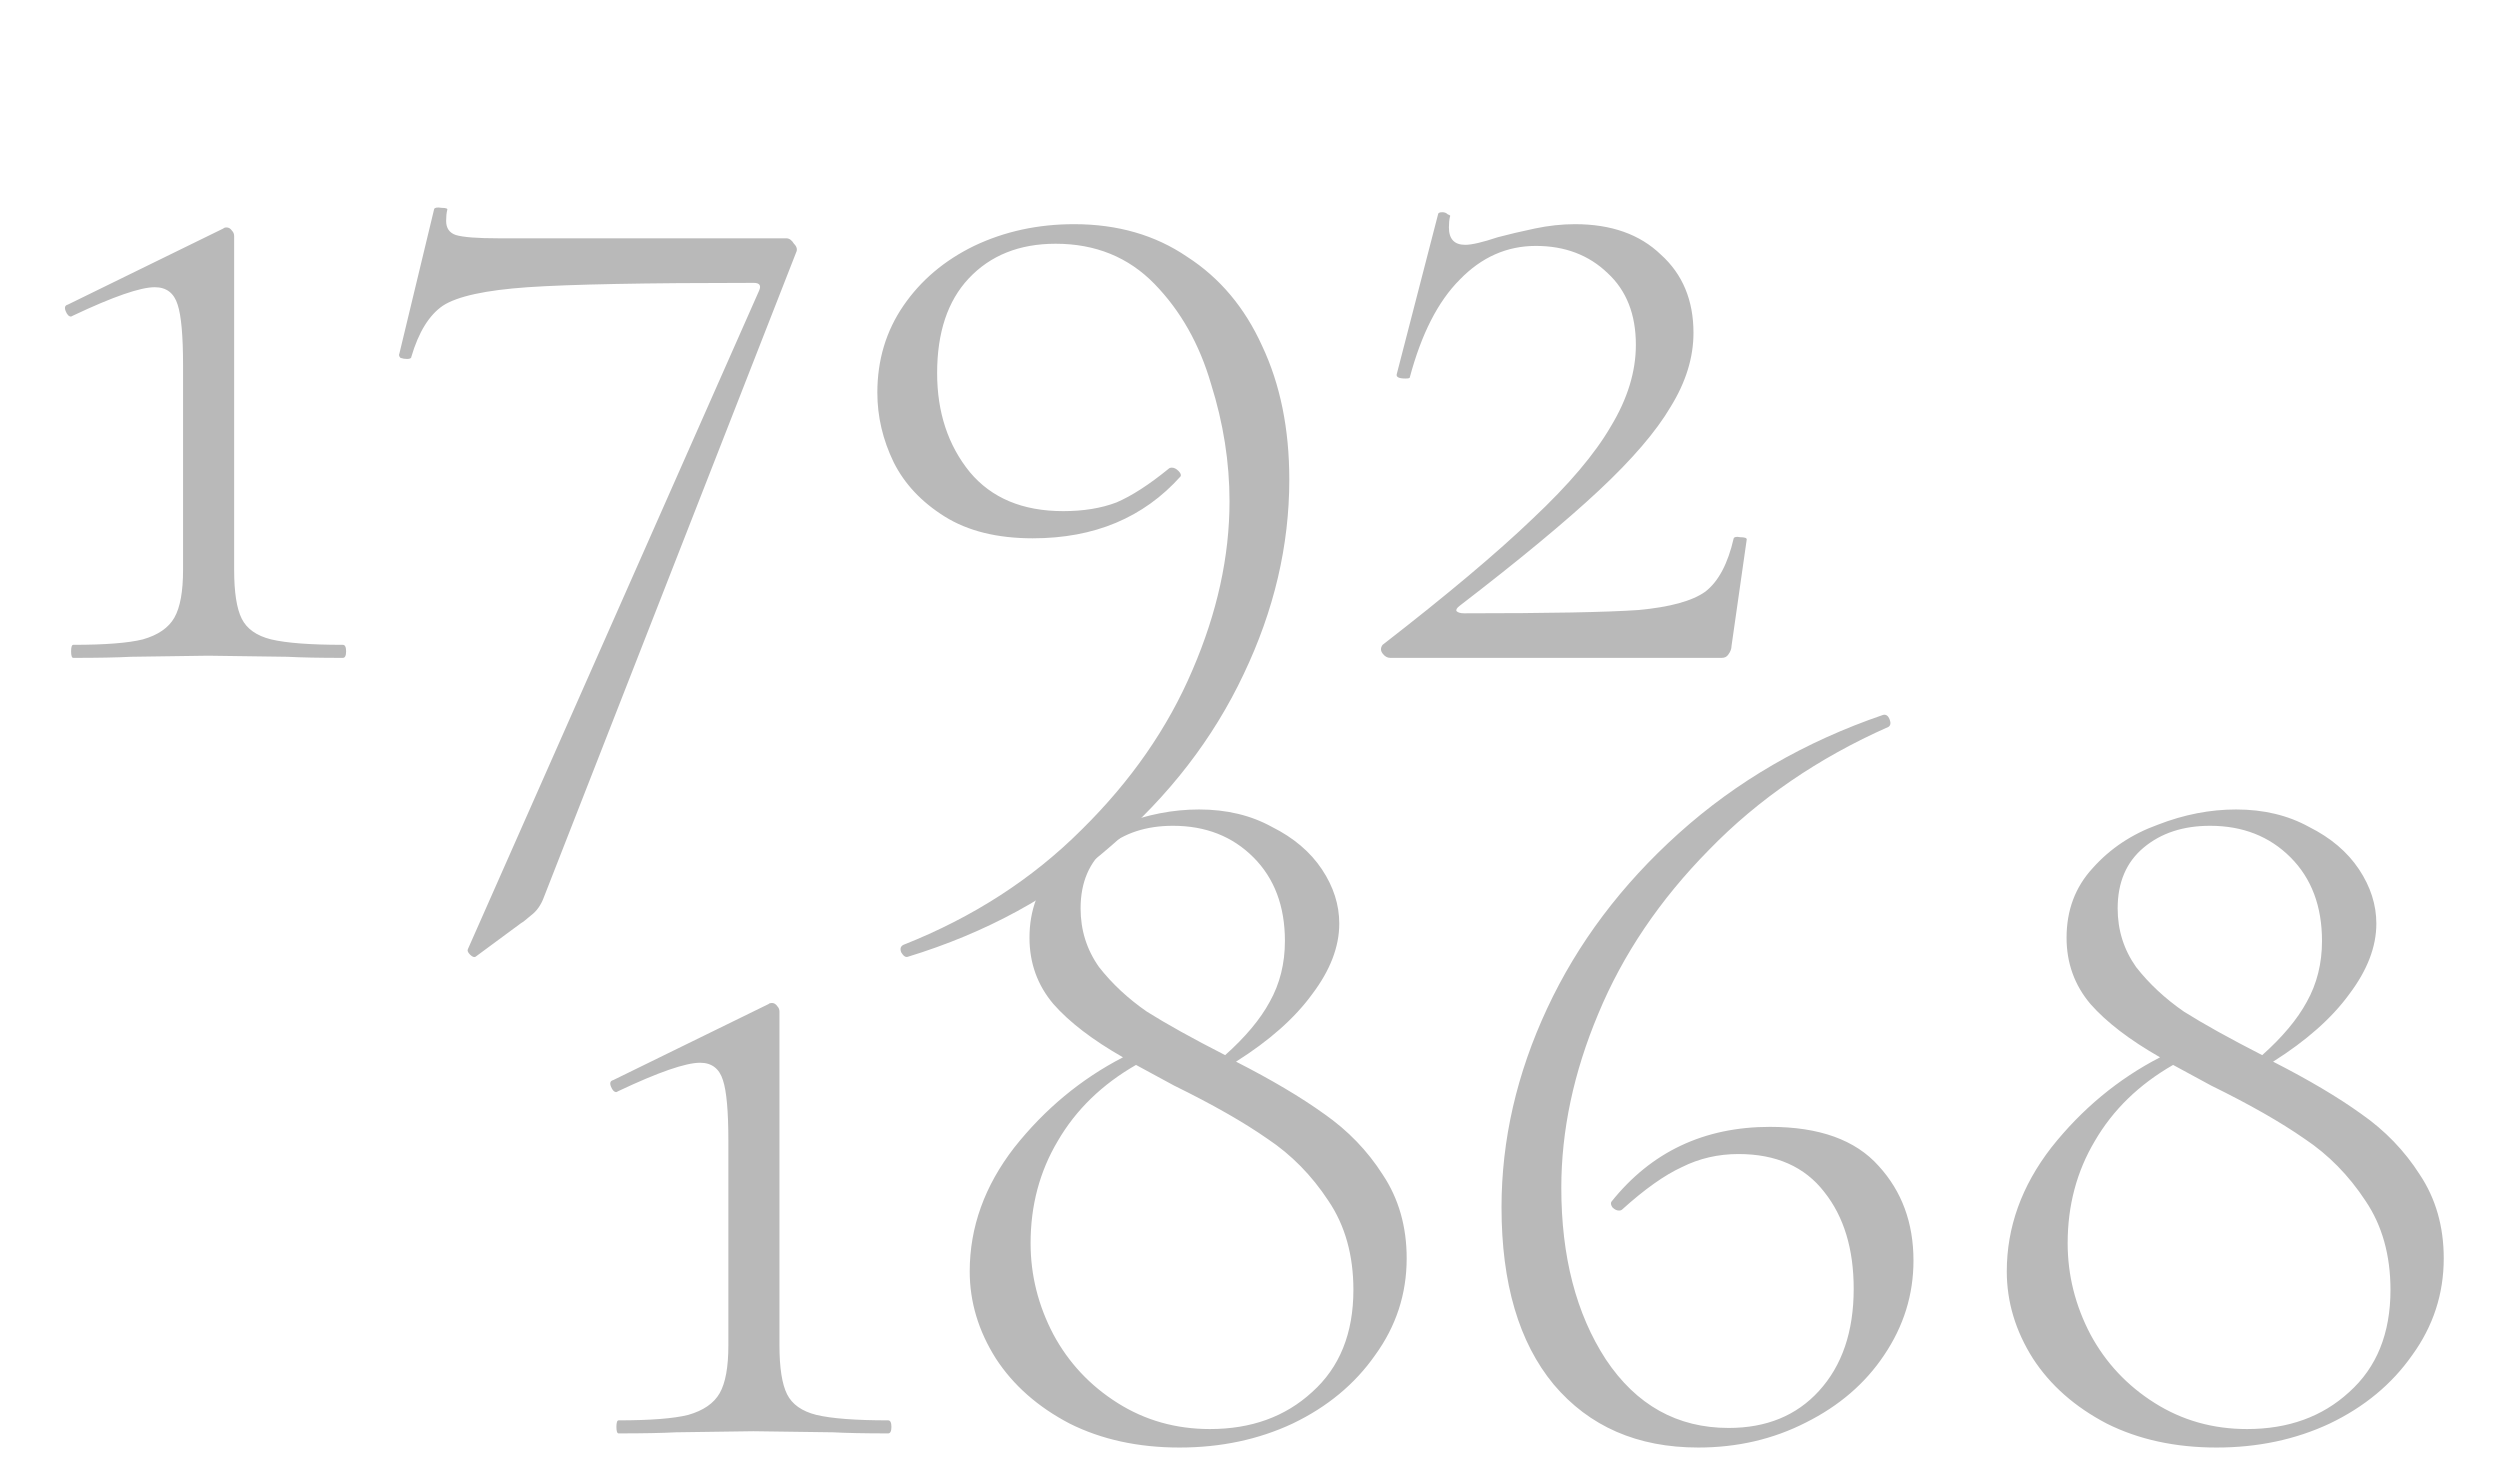
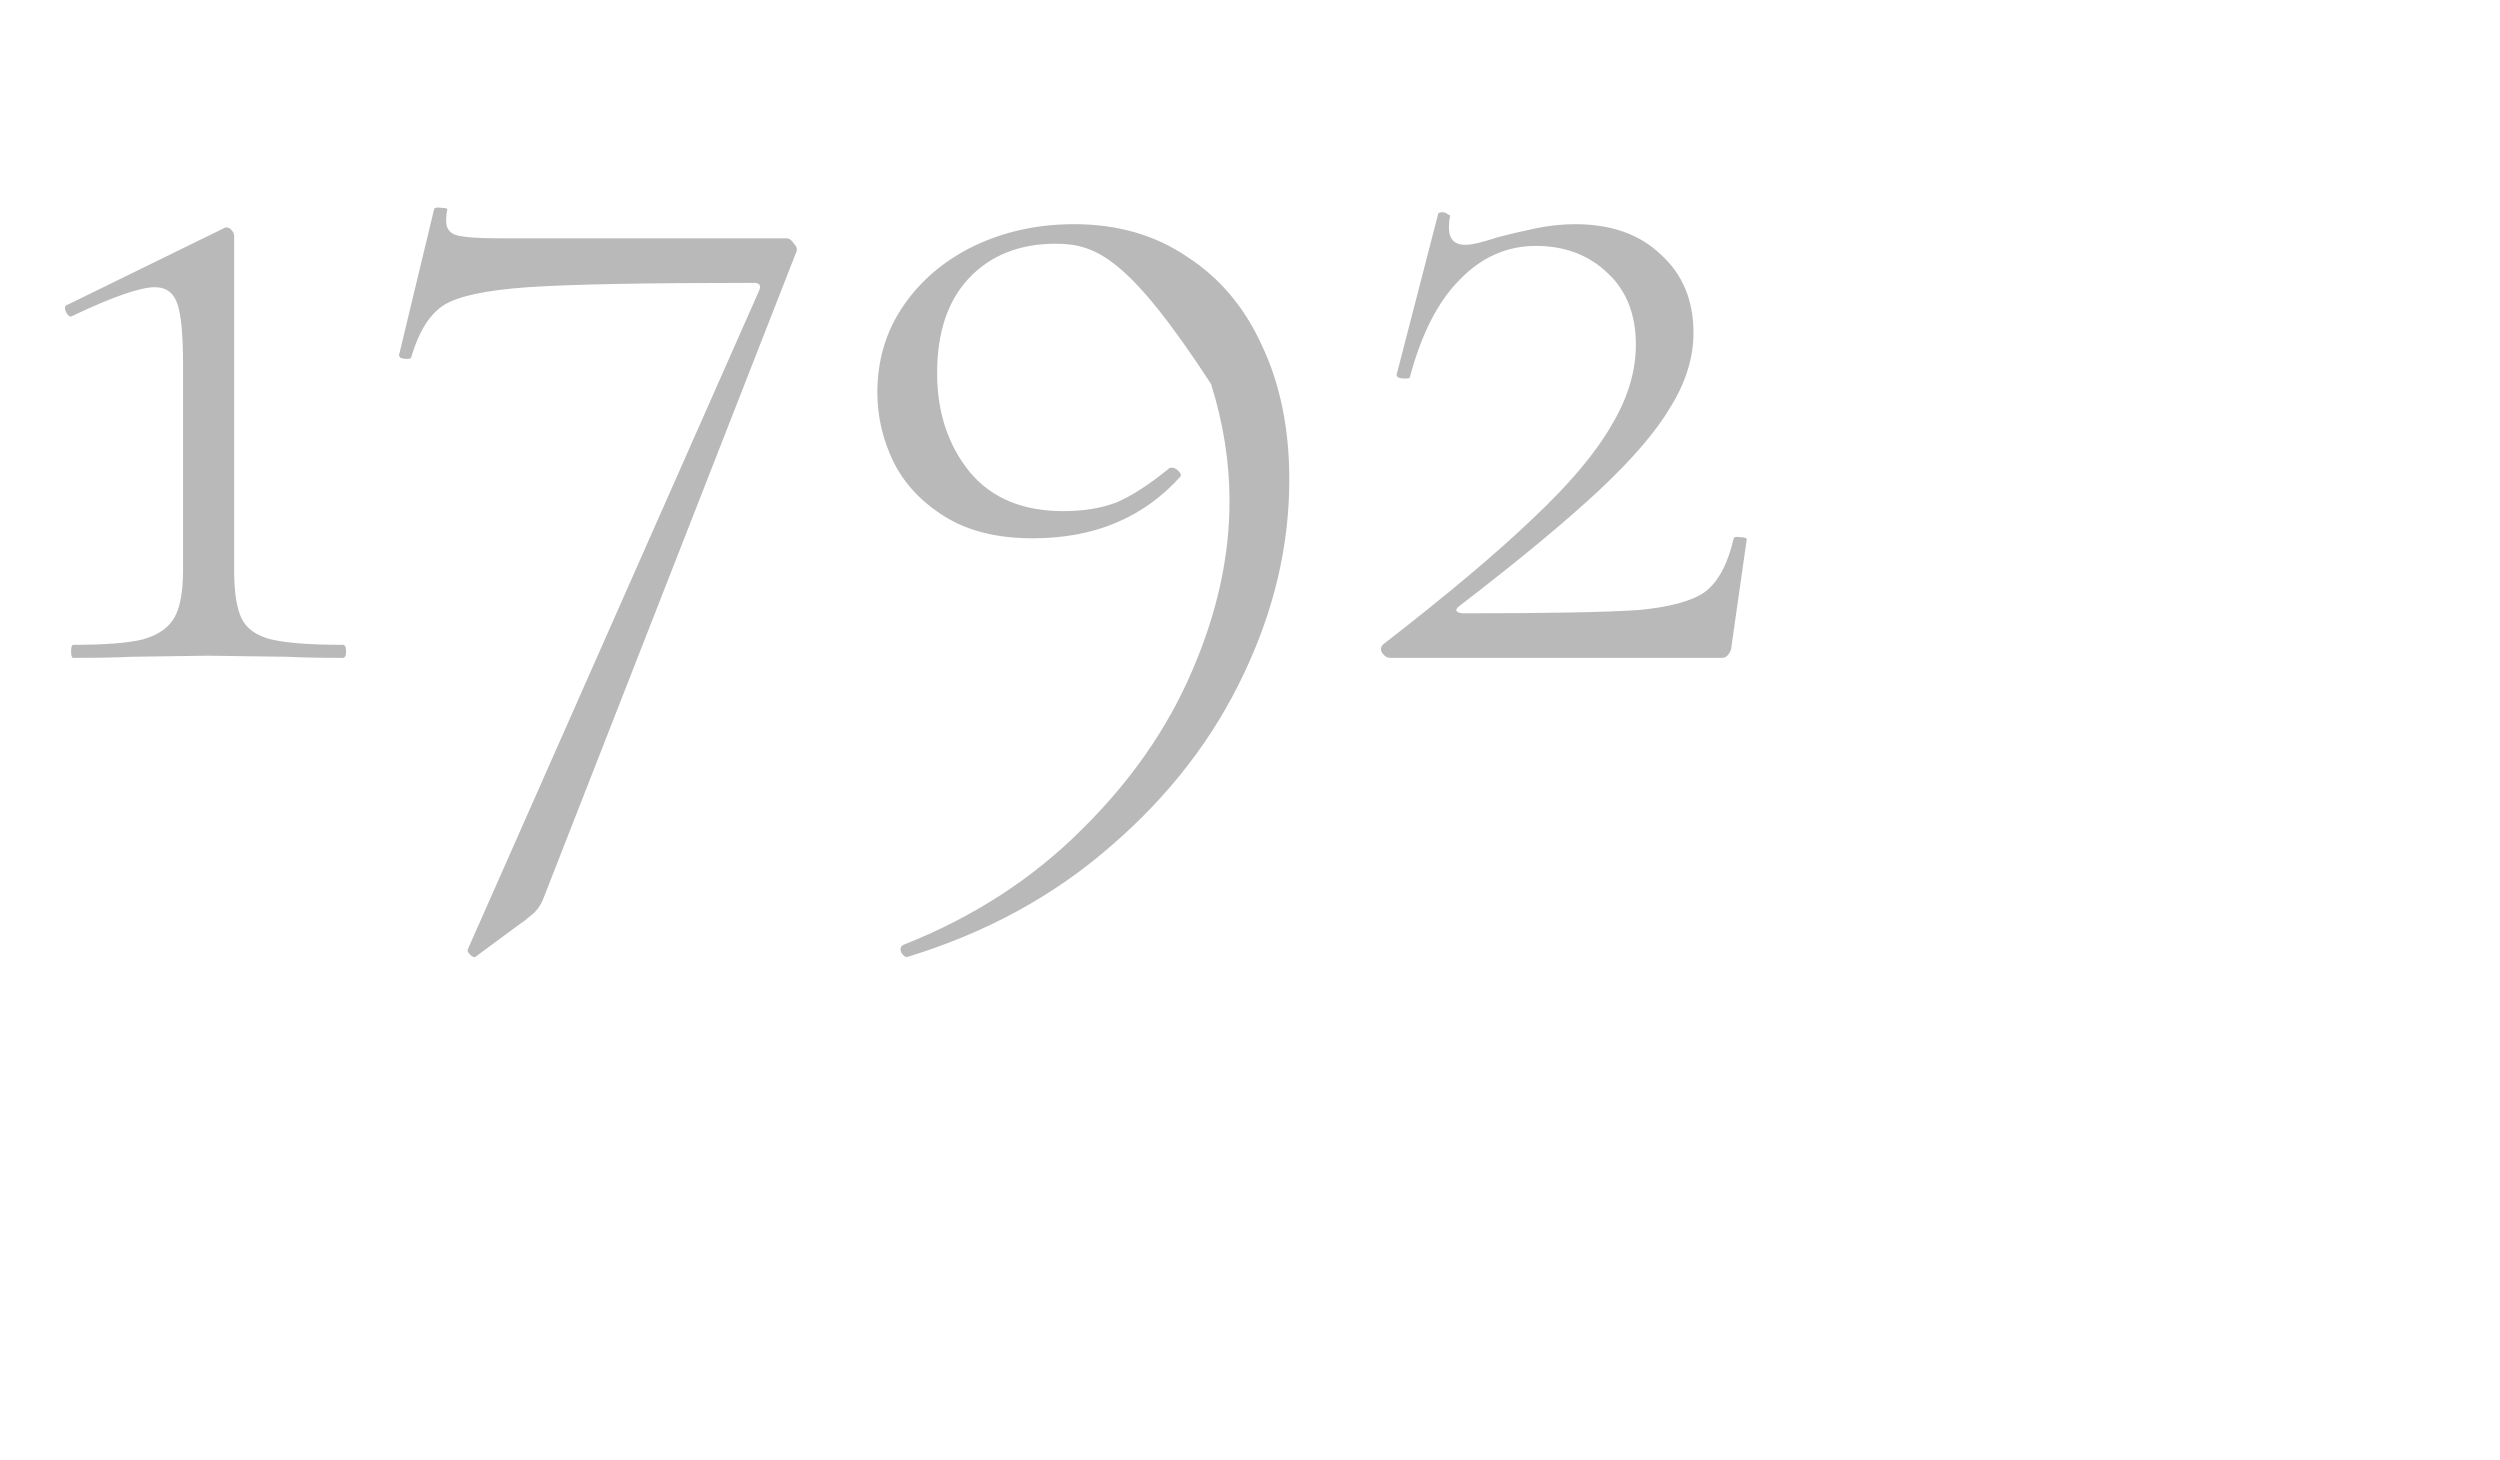
<svg xmlns="http://www.w3.org/2000/svg" width="161" height="94" viewBox="0 0 161 94" fill="none">
-   <path d="M4.719 42.367C4.626 42.367 4.579 42.227 4.579 41.947C4.579 41.667 4.626 41.527 4.719 41.527C6.773 41.527 8.266 41.41 9.199 41.177C10.179 40.897 10.856 40.431 11.229 39.777C11.602 39.124 11.789 38.097 11.789 36.697V23.537C11.789 21.624 11.672 20.317 11.439 19.617C11.206 18.87 10.716 18.497 9.969 18.497C9.036 18.497 7.286 19.104 4.719 20.317L4.579 20.387C4.439 20.387 4.323 20.27 4.229 20.037C4.136 19.804 4.183 19.664 4.369 19.617L14.379 14.717C14.426 14.671 14.496 14.647 14.589 14.647C14.729 14.647 14.846 14.717 14.939 14.857C15.033 14.95 15.079 15.067 15.079 15.207V36.697C15.079 38.144 15.242 39.194 15.569 39.847C15.896 40.501 16.526 40.944 17.459 41.177C18.439 41.41 19.979 41.527 22.079 41.527C22.219 41.527 22.289 41.667 22.289 41.947C22.289 42.227 22.219 42.367 22.079 42.367C20.586 42.367 19.396 42.344 18.509 42.297L13.399 42.227L8.429 42.297C7.543 42.344 6.306 42.367 4.719 42.367ZM35.031 57.767C34.845 58.281 34.565 58.677 34.191 58.957C33.865 59.237 33.655 59.401 33.561 59.447L30.621 61.617C30.528 61.664 30.411 61.617 30.271 61.477C30.131 61.337 30.085 61.221 30.131 61.127L48.891 18.707C49.031 18.381 48.915 18.217 48.541 18.217C41.541 18.217 36.688 18.311 33.981 18.497C31.275 18.684 29.455 19.081 28.521 19.687C27.635 20.294 26.958 21.39 26.491 22.977C26.491 23.07 26.398 23.117 26.211 23.117C26.071 23.117 25.931 23.094 25.791 23.047C25.698 22.954 25.675 22.86 25.721 22.767L27.961 13.457C28.008 13.364 28.171 13.341 28.451 13.387C28.731 13.387 28.848 13.434 28.801 13.527C28.755 13.714 28.731 13.947 28.731 14.227C28.731 14.694 28.941 14.997 29.361 15.137C29.828 15.277 30.738 15.347 32.091 15.347H50.641C50.828 15.347 50.991 15.464 51.131 15.697C51.318 15.884 51.365 16.07 51.271 16.257L35.031 57.767ZM66.511 34.667C64.225 34.667 62.334 34.2 60.841 33.267C59.348 32.334 58.251 31.167 57.551 29.767C56.851 28.32 56.501 26.827 56.501 25.287C56.501 23.187 57.061 21.32 58.181 19.687C59.301 18.054 60.818 16.77 62.731 15.837C64.691 14.904 66.838 14.437 69.171 14.437C71.971 14.437 74.398 15.137 76.451 16.537C78.551 17.89 80.161 19.804 81.281 22.277C82.448 24.75 83.031 27.62 83.031 30.887C83.031 35.134 82.051 39.31 80.091 43.417C78.131 47.571 75.284 51.257 71.551 54.477C67.865 57.697 63.501 60.077 58.461 61.617C58.321 61.664 58.181 61.571 58.041 61.337C57.948 61.104 57.995 60.941 58.181 60.847C62.661 59.074 66.488 56.6 69.661 53.427C72.835 50.3 75.215 46.87 76.801 43.137C78.388 39.45 79.181 35.834 79.181 32.287C79.181 29.767 78.784 27.247 77.991 24.727C77.245 22.16 76.031 20.014 74.351 18.287C72.671 16.561 70.548 15.697 67.981 15.697C65.648 15.697 63.781 16.444 62.381 17.937C61.028 19.384 60.351 21.414 60.351 24.027C60.351 26.547 61.051 28.671 62.451 30.397C63.851 32.077 65.858 32.917 68.471 32.917C69.778 32.917 70.921 32.73 71.901 32.357C72.881 31.937 74.001 31.214 75.261 30.187C75.308 30.14 75.378 30.117 75.471 30.117C75.611 30.117 75.751 30.187 75.891 30.327C76.031 30.467 76.078 30.584 76.031 30.677C73.651 33.337 70.478 34.667 66.511 34.667ZM89.04 41.527C93.194 38.307 96.413 35.6 98.7 33.407C101.034 31.214 102.714 29.23 103.74 27.457C104.814 25.684 105.35 23.934 105.35 22.207C105.35 20.247 104.744 18.707 103.53 17.587C102.317 16.421 100.777 15.837 98.91 15.837C97.043 15.837 95.41 16.561 94.01 18.007C92.61 19.407 91.537 21.507 90.79 24.307C90.79 24.354 90.697 24.377 90.51 24.377C90.09 24.377 89.903 24.284 89.95 24.097L92.61 13.807C92.61 13.714 92.704 13.667 92.89 13.667C93.03 13.667 93.147 13.714 93.24 13.807C93.38 13.854 93.427 13.9 93.38 13.947C93.334 14.134 93.31 14.367 93.31 14.647C93.31 15.394 93.66 15.767 94.36 15.767C94.78 15.767 95.48 15.604 96.46 15.277C97.16 15.091 97.954 14.904 98.84 14.717C99.727 14.53 100.59 14.437 101.43 14.437C103.764 14.437 105.607 15.091 106.96 16.397C108.36 17.657 109.06 19.337 109.06 21.437C109.06 23.024 108.57 24.61 107.59 26.197C106.657 27.784 105.117 29.581 102.97 31.587C100.824 33.594 97.837 36.067 94.01 39.007C93.823 39.147 93.754 39.264 93.8 39.357C93.894 39.45 94.057 39.497 94.29 39.497C99.75 39.497 103.484 39.427 105.49 39.287C107.544 39.1 108.99 38.704 109.83 38.097C110.67 37.444 111.277 36.3 111.65 34.667C111.697 34.574 111.837 34.55 112.07 34.597C112.35 34.597 112.49 34.644 112.49 34.737L111.51 41.597C111.51 41.784 111.44 41.971 111.3 42.157C111.207 42.297 111.067 42.367 110.88 42.367H89.53C89.344 42.367 89.18 42.274 89.04 42.087C88.9 41.901 88.9 41.714 89.04 41.527Z" fill="#B9B9B9" />
-   <path d="M39.837 92.311C39.744 92.311 39.697 92.171 39.697 91.891C39.697 91.611 39.744 91.471 39.837 91.471C41.891 91.471 43.384 91.354 44.317 91.121C45.297 90.841 45.974 90.374 46.347 89.721C46.721 89.067 46.907 88.04 46.907 86.641V73.481C46.907 71.567 46.791 70.26 46.557 69.561C46.324 68.814 45.834 68.441 45.087 68.441C44.154 68.441 42.404 69.047 39.837 70.26L39.697 70.331C39.557 70.331 39.441 70.214 39.347 69.981C39.254 69.747 39.301 69.607 39.487 69.561L49.497 64.66C49.544 64.614 49.614 64.591 49.707 64.591C49.847 64.591 49.964 64.66 50.057 64.8C50.151 64.894 50.197 65.01 50.197 65.15V86.641C50.197 88.087 50.361 89.137 50.687 89.79C51.014 90.444 51.644 90.887 52.577 91.121C53.557 91.354 55.097 91.471 57.197 91.471C57.337 91.471 57.407 91.611 57.407 91.891C57.407 92.171 57.337 92.311 57.197 92.311C55.704 92.311 54.514 92.287 53.627 92.24L48.517 92.171L43.547 92.24C42.661 92.287 41.424 92.311 39.837 92.311ZM79.6 68.371C81.886 69.537 83.776 70.657 85.269 71.731C86.809 72.804 88.07 74.111 89.049 75.65C90.076 77.191 90.59 78.987 90.59 81.04C90.59 83.327 89.913 85.404 88.559 87.27C87.253 89.137 85.48 90.607 83.24 91.68C81.046 92.707 78.62 93.221 75.96 93.221C73.299 93.221 70.943 92.707 68.889 91.68C66.836 90.607 65.249 89.207 64.129 87.481C63.01 85.707 62.45 83.841 62.45 81.88C62.45 79.034 63.406 76.374 65.32 73.9C67.279 71.427 69.613 69.49 72.32 68.091C70.359 66.971 68.866 65.827 67.84 64.66C66.813 63.447 66.299 62.024 66.299 60.391C66.299 58.617 66.859 57.124 67.98 55.91C69.1 54.651 70.499 53.717 72.18 53.111C73.859 52.457 75.54 52.13 77.219 52.13C78.993 52.13 80.556 52.504 81.909 53.251C83.309 53.95 84.383 54.861 85.129 55.98C85.876 57.1 86.249 58.267 86.249 59.48C86.249 60.974 85.666 62.49 84.499 64.031C83.379 65.57 81.746 67.017 79.6 68.371ZM69.59 58.501C69.59 59.901 69.986 61.16 70.779 62.281C71.62 63.354 72.646 64.311 73.859 65.15C75.12 65.944 76.799 66.877 78.9 67.951C80.206 66.784 81.163 65.641 81.769 64.52C82.423 63.354 82.749 62.047 82.749 60.6C82.749 58.361 82.073 56.564 80.719 55.211C79.366 53.857 77.639 53.181 75.54 53.181C73.813 53.181 72.389 53.647 71.269 54.581C70.15 55.514 69.59 56.821 69.59 58.501ZM77.919 92.031C80.579 92.031 82.773 91.237 84.499 89.65C86.273 88.064 87.159 85.871 87.159 83.07C87.159 80.831 86.623 78.917 85.549 77.331C84.476 75.697 83.169 74.367 81.629 73.341C80.09 72.267 78.083 71.124 75.609 69.91L73.159 68.581C70.966 69.841 69.286 71.474 68.12 73.481C66.953 75.441 66.37 77.634 66.37 80.061C66.37 82.114 66.859 84.074 67.84 85.941C68.82 87.76 70.196 89.231 71.969 90.35C73.743 91.471 75.726 92.031 77.919 92.031ZM113.988 72.57C117.161 72.57 119.494 73.41 120.988 75.091C122.481 76.724 123.228 78.754 123.228 81.18C123.228 83.374 122.598 85.404 121.338 87.27C120.124 89.091 118.444 90.537 116.298 91.611C114.198 92.684 111.888 93.221 109.368 93.221C105.448 93.221 102.344 91.867 100.058 89.16C97.818 86.454 96.698 82.65 96.698 77.751C96.698 73.41 97.678 69.141 99.638 64.941C101.598 60.74 104.421 56.984 108.108 53.67C111.841 50.31 116.228 47.767 121.268 46.041C121.454 45.994 121.594 46.087 121.688 46.321C121.781 46.554 121.758 46.717 121.618 46.81C117.091 48.817 113.241 51.454 110.068 54.721C106.894 57.941 104.514 61.464 102.928 65.29C101.341 69.07 100.548 72.804 100.548 76.49C100.548 80.924 101.504 84.611 103.418 87.55C105.378 90.49 108.014 91.96 111.328 91.96C113.754 91.96 115.691 91.167 117.138 89.581C118.631 87.947 119.378 85.754 119.378 83.001C119.378 80.434 118.748 78.357 117.488 76.77C116.228 75.137 114.384 74.32 111.958 74.32C110.651 74.32 109.438 74.6 108.318 75.16C107.198 75.674 105.914 76.584 104.468 77.891C104.421 77.937 104.351 77.96 104.258 77.96C104.118 77.96 103.978 77.891 103.838 77.751C103.744 77.611 103.721 77.494 103.768 77.4C106.334 74.18 109.741 72.57 113.988 72.57ZM146.387 68.371C148.673 69.537 150.563 70.657 152.057 71.731C153.597 72.804 154.857 74.111 155.837 75.65C156.863 77.191 157.377 78.987 157.377 81.04C157.377 83.327 156.7 85.404 155.347 87.27C154.04 89.137 152.267 90.607 150.027 91.68C147.833 92.707 145.407 93.221 142.747 93.221C140.087 93.221 137.73 92.707 135.677 91.68C133.623 90.607 132.037 89.207 130.917 87.481C129.797 85.707 129.237 83.841 129.237 81.88C129.237 79.034 130.193 76.374 132.107 73.9C134.067 71.427 136.4 69.49 139.107 68.091C137.147 66.971 135.653 65.827 134.627 64.66C133.6 63.447 133.087 62.024 133.087 60.391C133.087 58.617 133.647 57.124 134.767 55.91C135.887 54.651 137.287 53.717 138.967 53.111C140.647 52.457 142.327 52.13 144.007 52.13C145.78 52.13 147.343 52.504 148.697 53.251C150.097 53.95 151.17 54.861 151.917 55.98C152.663 57.1 153.037 58.267 153.037 59.48C153.037 60.974 152.453 62.49 151.287 64.031C150.167 65.57 148.533 67.017 146.387 68.371ZM136.377 58.501C136.377 59.901 136.773 61.16 137.567 62.281C138.407 63.354 139.433 64.311 140.647 65.15C141.907 65.944 143.587 66.877 145.687 67.951C146.993 66.784 147.95 65.641 148.557 64.52C149.21 63.354 149.537 62.047 149.537 60.6C149.537 58.361 148.86 56.564 147.507 55.211C146.153 53.857 144.427 53.181 142.327 53.181C140.6 53.181 139.177 53.647 138.057 54.581C136.937 55.514 136.377 56.821 136.377 58.501ZM144.707 92.031C147.367 92.031 149.56 91.237 151.287 89.65C153.06 88.064 153.947 85.871 153.947 83.07C153.947 80.831 153.41 78.917 152.337 77.331C151.263 75.697 149.957 74.367 148.417 73.341C146.877 72.267 144.87 71.124 142.397 69.91L139.947 68.581C137.753 69.841 136.073 71.474 134.907 73.481C133.74 75.441 133.157 77.634 133.157 80.061C133.157 82.114 133.647 84.074 134.627 85.941C135.607 87.76 136.983 89.231 138.757 90.35C140.53 91.471 142.513 92.031 144.707 92.031Z" fill="#B9B9B9" />
+   <path d="M4.719 42.367C4.626 42.367 4.579 42.227 4.579 41.947C4.579 41.667 4.626 41.527 4.719 41.527C6.773 41.527 8.266 41.41 9.199 41.177C10.179 40.897 10.856 40.431 11.229 39.777C11.602 39.124 11.789 38.097 11.789 36.697V23.537C11.789 21.624 11.672 20.317 11.439 19.617C11.206 18.87 10.716 18.497 9.969 18.497C9.036 18.497 7.286 19.104 4.719 20.317L4.579 20.387C4.439 20.387 4.323 20.27 4.229 20.037C4.136 19.804 4.183 19.664 4.369 19.617L14.379 14.717C14.426 14.671 14.496 14.647 14.589 14.647C14.729 14.647 14.846 14.717 14.939 14.857C15.033 14.95 15.079 15.067 15.079 15.207V36.697C15.079 38.144 15.242 39.194 15.569 39.847C15.896 40.501 16.526 40.944 17.459 41.177C18.439 41.41 19.979 41.527 22.079 41.527C22.219 41.527 22.289 41.667 22.289 41.947C22.289 42.227 22.219 42.367 22.079 42.367C20.586 42.367 19.396 42.344 18.509 42.297L13.399 42.227L8.429 42.297C7.543 42.344 6.306 42.367 4.719 42.367ZM35.031 57.767C34.845 58.281 34.565 58.677 34.191 58.957C33.865 59.237 33.655 59.401 33.561 59.447L30.621 61.617C30.528 61.664 30.411 61.617 30.271 61.477C30.131 61.337 30.085 61.221 30.131 61.127L48.891 18.707C49.031 18.381 48.915 18.217 48.541 18.217C41.541 18.217 36.688 18.311 33.981 18.497C31.275 18.684 29.455 19.081 28.521 19.687C27.635 20.294 26.958 21.39 26.491 22.977C26.491 23.07 26.398 23.117 26.211 23.117C26.071 23.117 25.931 23.094 25.791 23.047C25.698 22.954 25.675 22.86 25.721 22.767L27.961 13.457C28.008 13.364 28.171 13.341 28.451 13.387C28.731 13.387 28.848 13.434 28.801 13.527C28.755 13.714 28.731 13.947 28.731 14.227C28.731 14.694 28.941 14.997 29.361 15.137C29.828 15.277 30.738 15.347 32.091 15.347H50.641C50.828 15.347 50.991 15.464 51.131 15.697C51.318 15.884 51.365 16.07 51.271 16.257L35.031 57.767ZM66.511 34.667C64.225 34.667 62.334 34.2 60.841 33.267C59.348 32.334 58.251 31.167 57.551 29.767C56.851 28.32 56.501 26.827 56.501 25.287C56.501 23.187 57.061 21.32 58.181 19.687C59.301 18.054 60.818 16.77 62.731 15.837C64.691 14.904 66.838 14.437 69.171 14.437C71.971 14.437 74.398 15.137 76.451 16.537C78.551 17.89 80.161 19.804 81.281 22.277C82.448 24.75 83.031 27.62 83.031 30.887C83.031 35.134 82.051 39.31 80.091 43.417C78.131 47.571 75.284 51.257 71.551 54.477C67.865 57.697 63.501 60.077 58.461 61.617C58.321 61.664 58.181 61.571 58.041 61.337C57.948 61.104 57.995 60.941 58.181 60.847C62.661 59.074 66.488 56.6 69.661 53.427C72.835 50.3 75.215 46.87 76.801 43.137C78.388 39.45 79.181 35.834 79.181 32.287C79.181 29.767 78.784 27.247 77.991 24.727C72.671 16.561 70.548 15.697 67.981 15.697C65.648 15.697 63.781 16.444 62.381 17.937C61.028 19.384 60.351 21.414 60.351 24.027C60.351 26.547 61.051 28.671 62.451 30.397C63.851 32.077 65.858 32.917 68.471 32.917C69.778 32.917 70.921 32.73 71.901 32.357C72.881 31.937 74.001 31.214 75.261 30.187C75.308 30.14 75.378 30.117 75.471 30.117C75.611 30.117 75.751 30.187 75.891 30.327C76.031 30.467 76.078 30.584 76.031 30.677C73.651 33.337 70.478 34.667 66.511 34.667ZM89.04 41.527C93.194 38.307 96.413 35.6 98.7 33.407C101.034 31.214 102.714 29.23 103.74 27.457C104.814 25.684 105.35 23.934 105.35 22.207C105.35 20.247 104.744 18.707 103.53 17.587C102.317 16.421 100.777 15.837 98.91 15.837C97.043 15.837 95.41 16.561 94.01 18.007C92.61 19.407 91.537 21.507 90.79 24.307C90.79 24.354 90.697 24.377 90.51 24.377C90.09 24.377 89.903 24.284 89.95 24.097L92.61 13.807C92.61 13.714 92.704 13.667 92.89 13.667C93.03 13.667 93.147 13.714 93.24 13.807C93.38 13.854 93.427 13.9 93.38 13.947C93.334 14.134 93.31 14.367 93.31 14.647C93.31 15.394 93.66 15.767 94.36 15.767C94.78 15.767 95.48 15.604 96.46 15.277C97.16 15.091 97.954 14.904 98.84 14.717C99.727 14.53 100.59 14.437 101.43 14.437C103.764 14.437 105.607 15.091 106.96 16.397C108.36 17.657 109.06 19.337 109.06 21.437C109.06 23.024 108.57 24.61 107.59 26.197C106.657 27.784 105.117 29.581 102.97 31.587C100.824 33.594 97.837 36.067 94.01 39.007C93.823 39.147 93.754 39.264 93.8 39.357C93.894 39.45 94.057 39.497 94.29 39.497C99.75 39.497 103.484 39.427 105.49 39.287C107.544 39.1 108.99 38.704 109.83 38.097C110.67 37.444 111.277 36.3 111.65 34.667C111.697 34.574 111.837 34.55 112.07 34.597C112.35 34.597 112.49 34.644 112.49 34.737L111.51 41.597C111.51 41.784 111.44 41.971 111.3 42.157C111.207 42.297 111.067 42.367 110.88 42.367H89.53C89.344 42.367 89.18 42.274 89.04 42.087C88.9 41.901 88.9 41.714 89.04 41.527Z" fill="#B9B9B9" />
</svg>